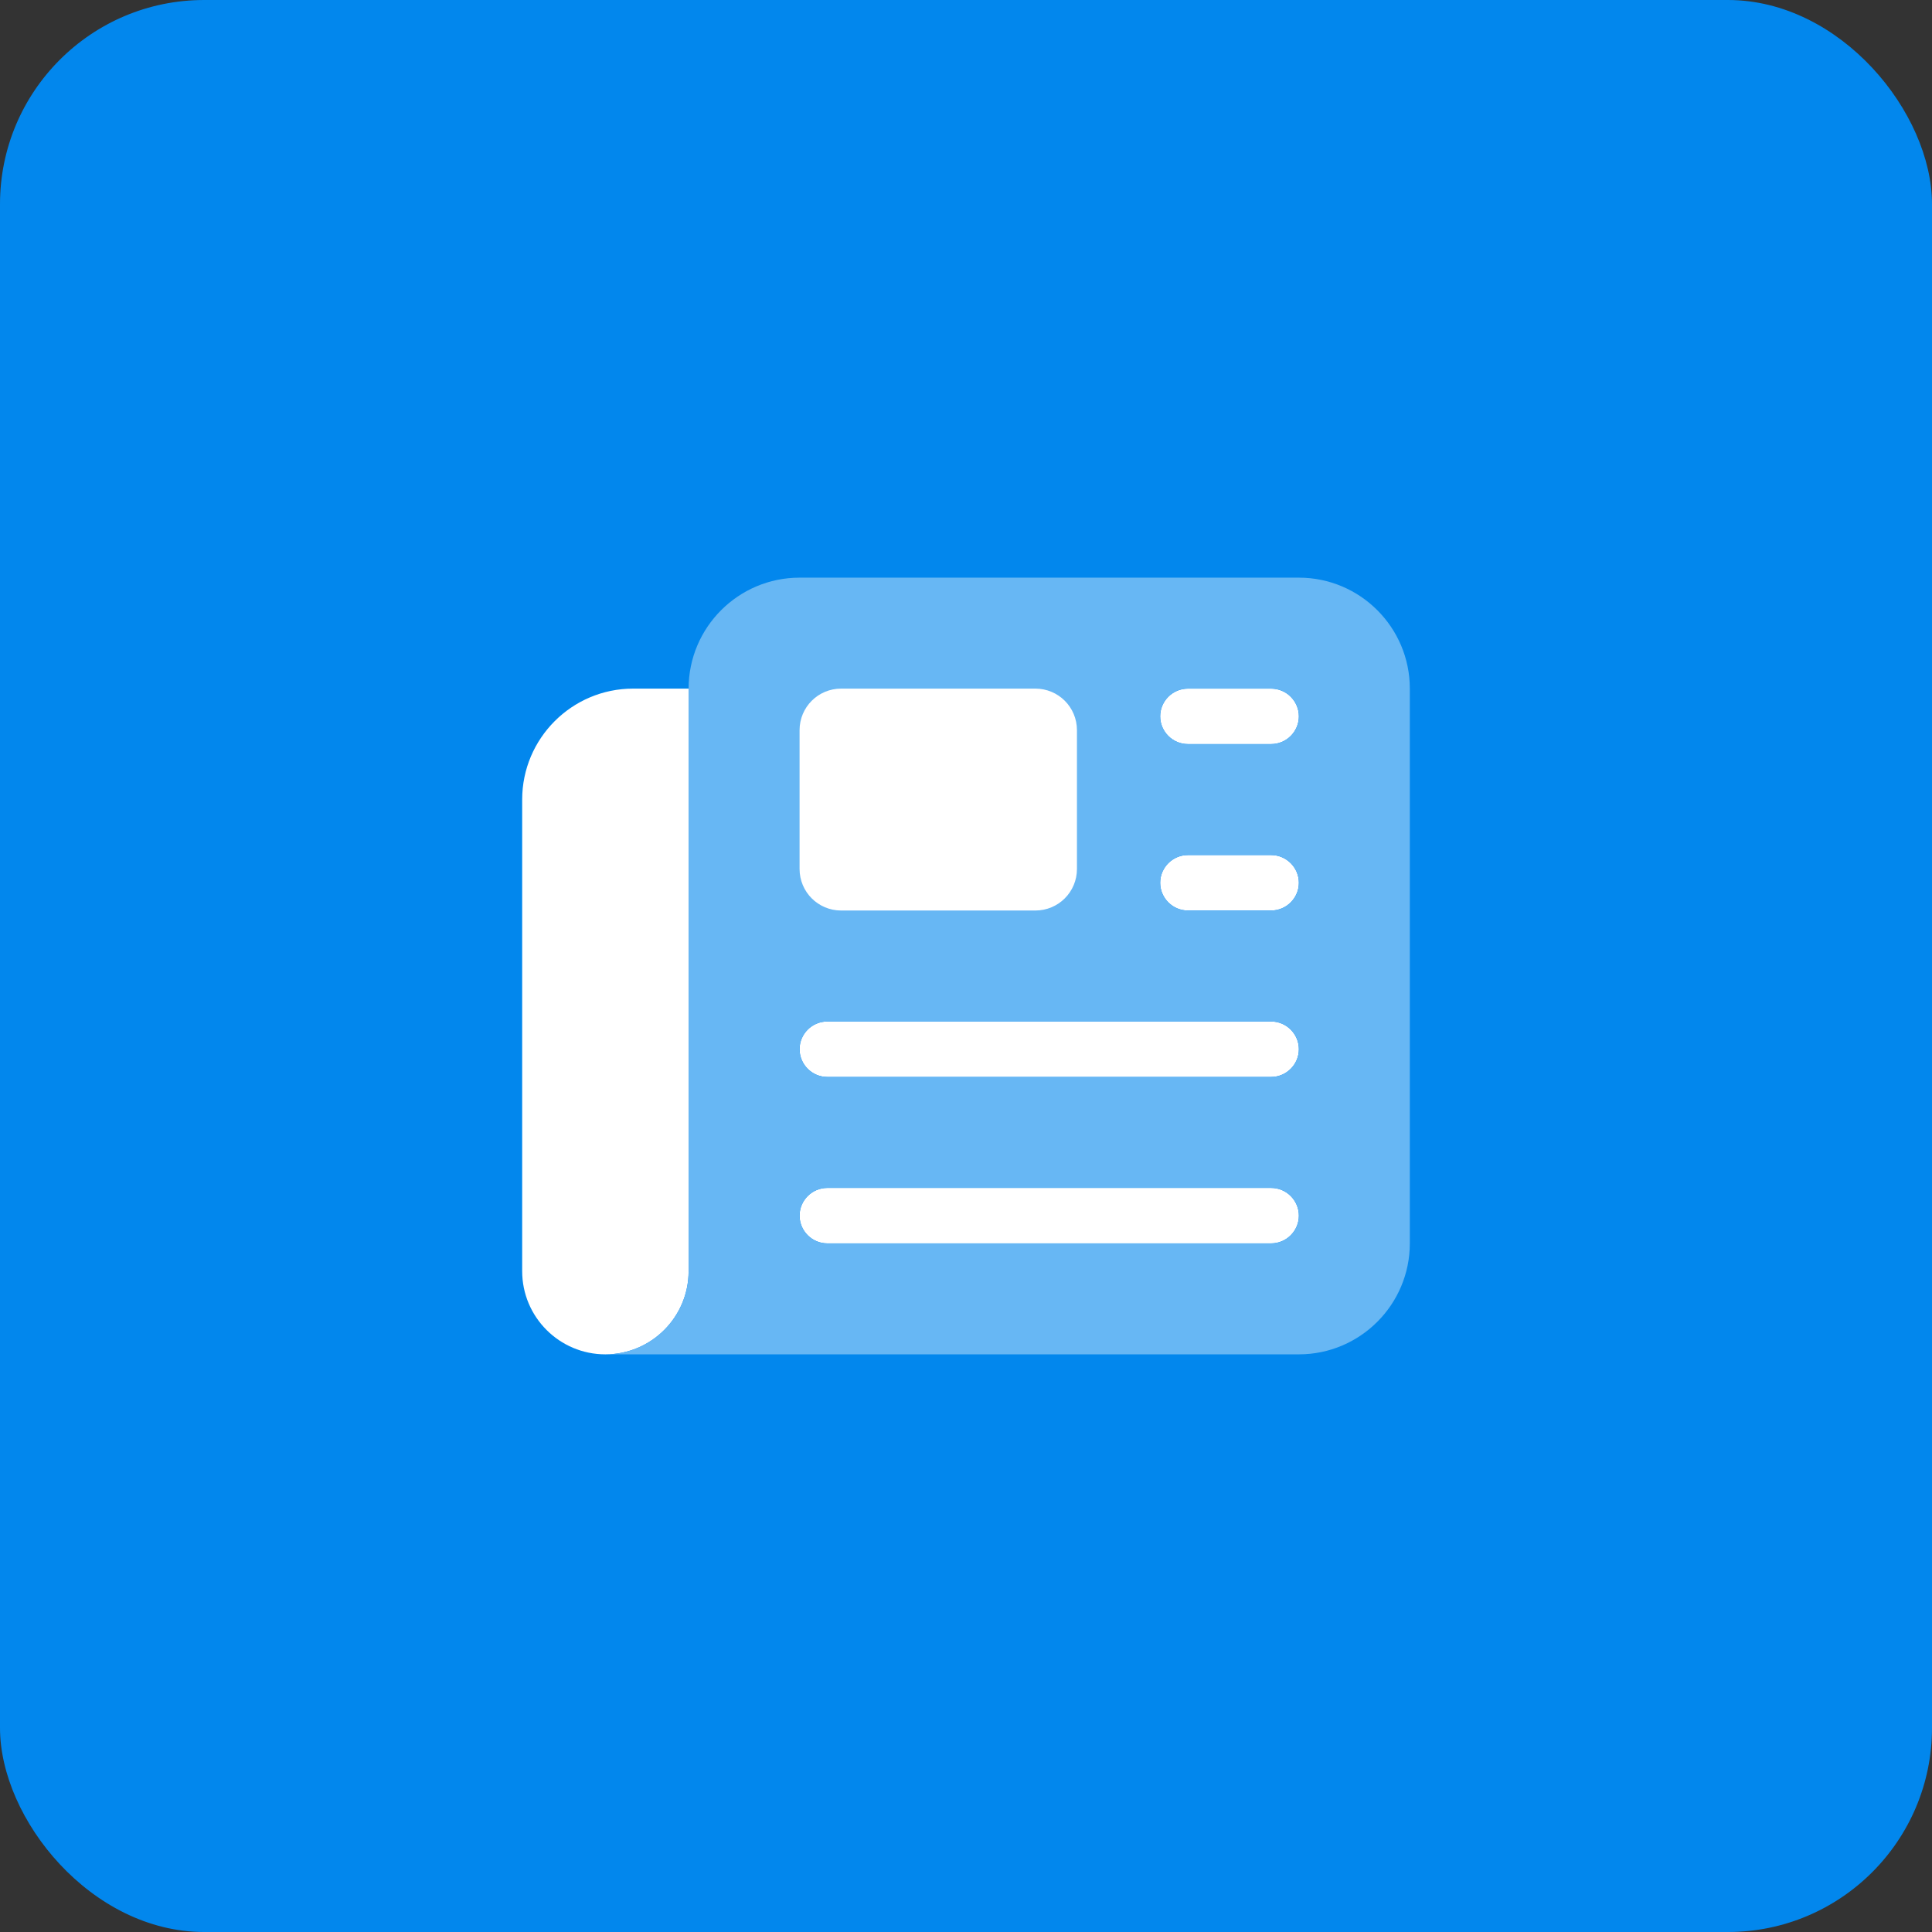
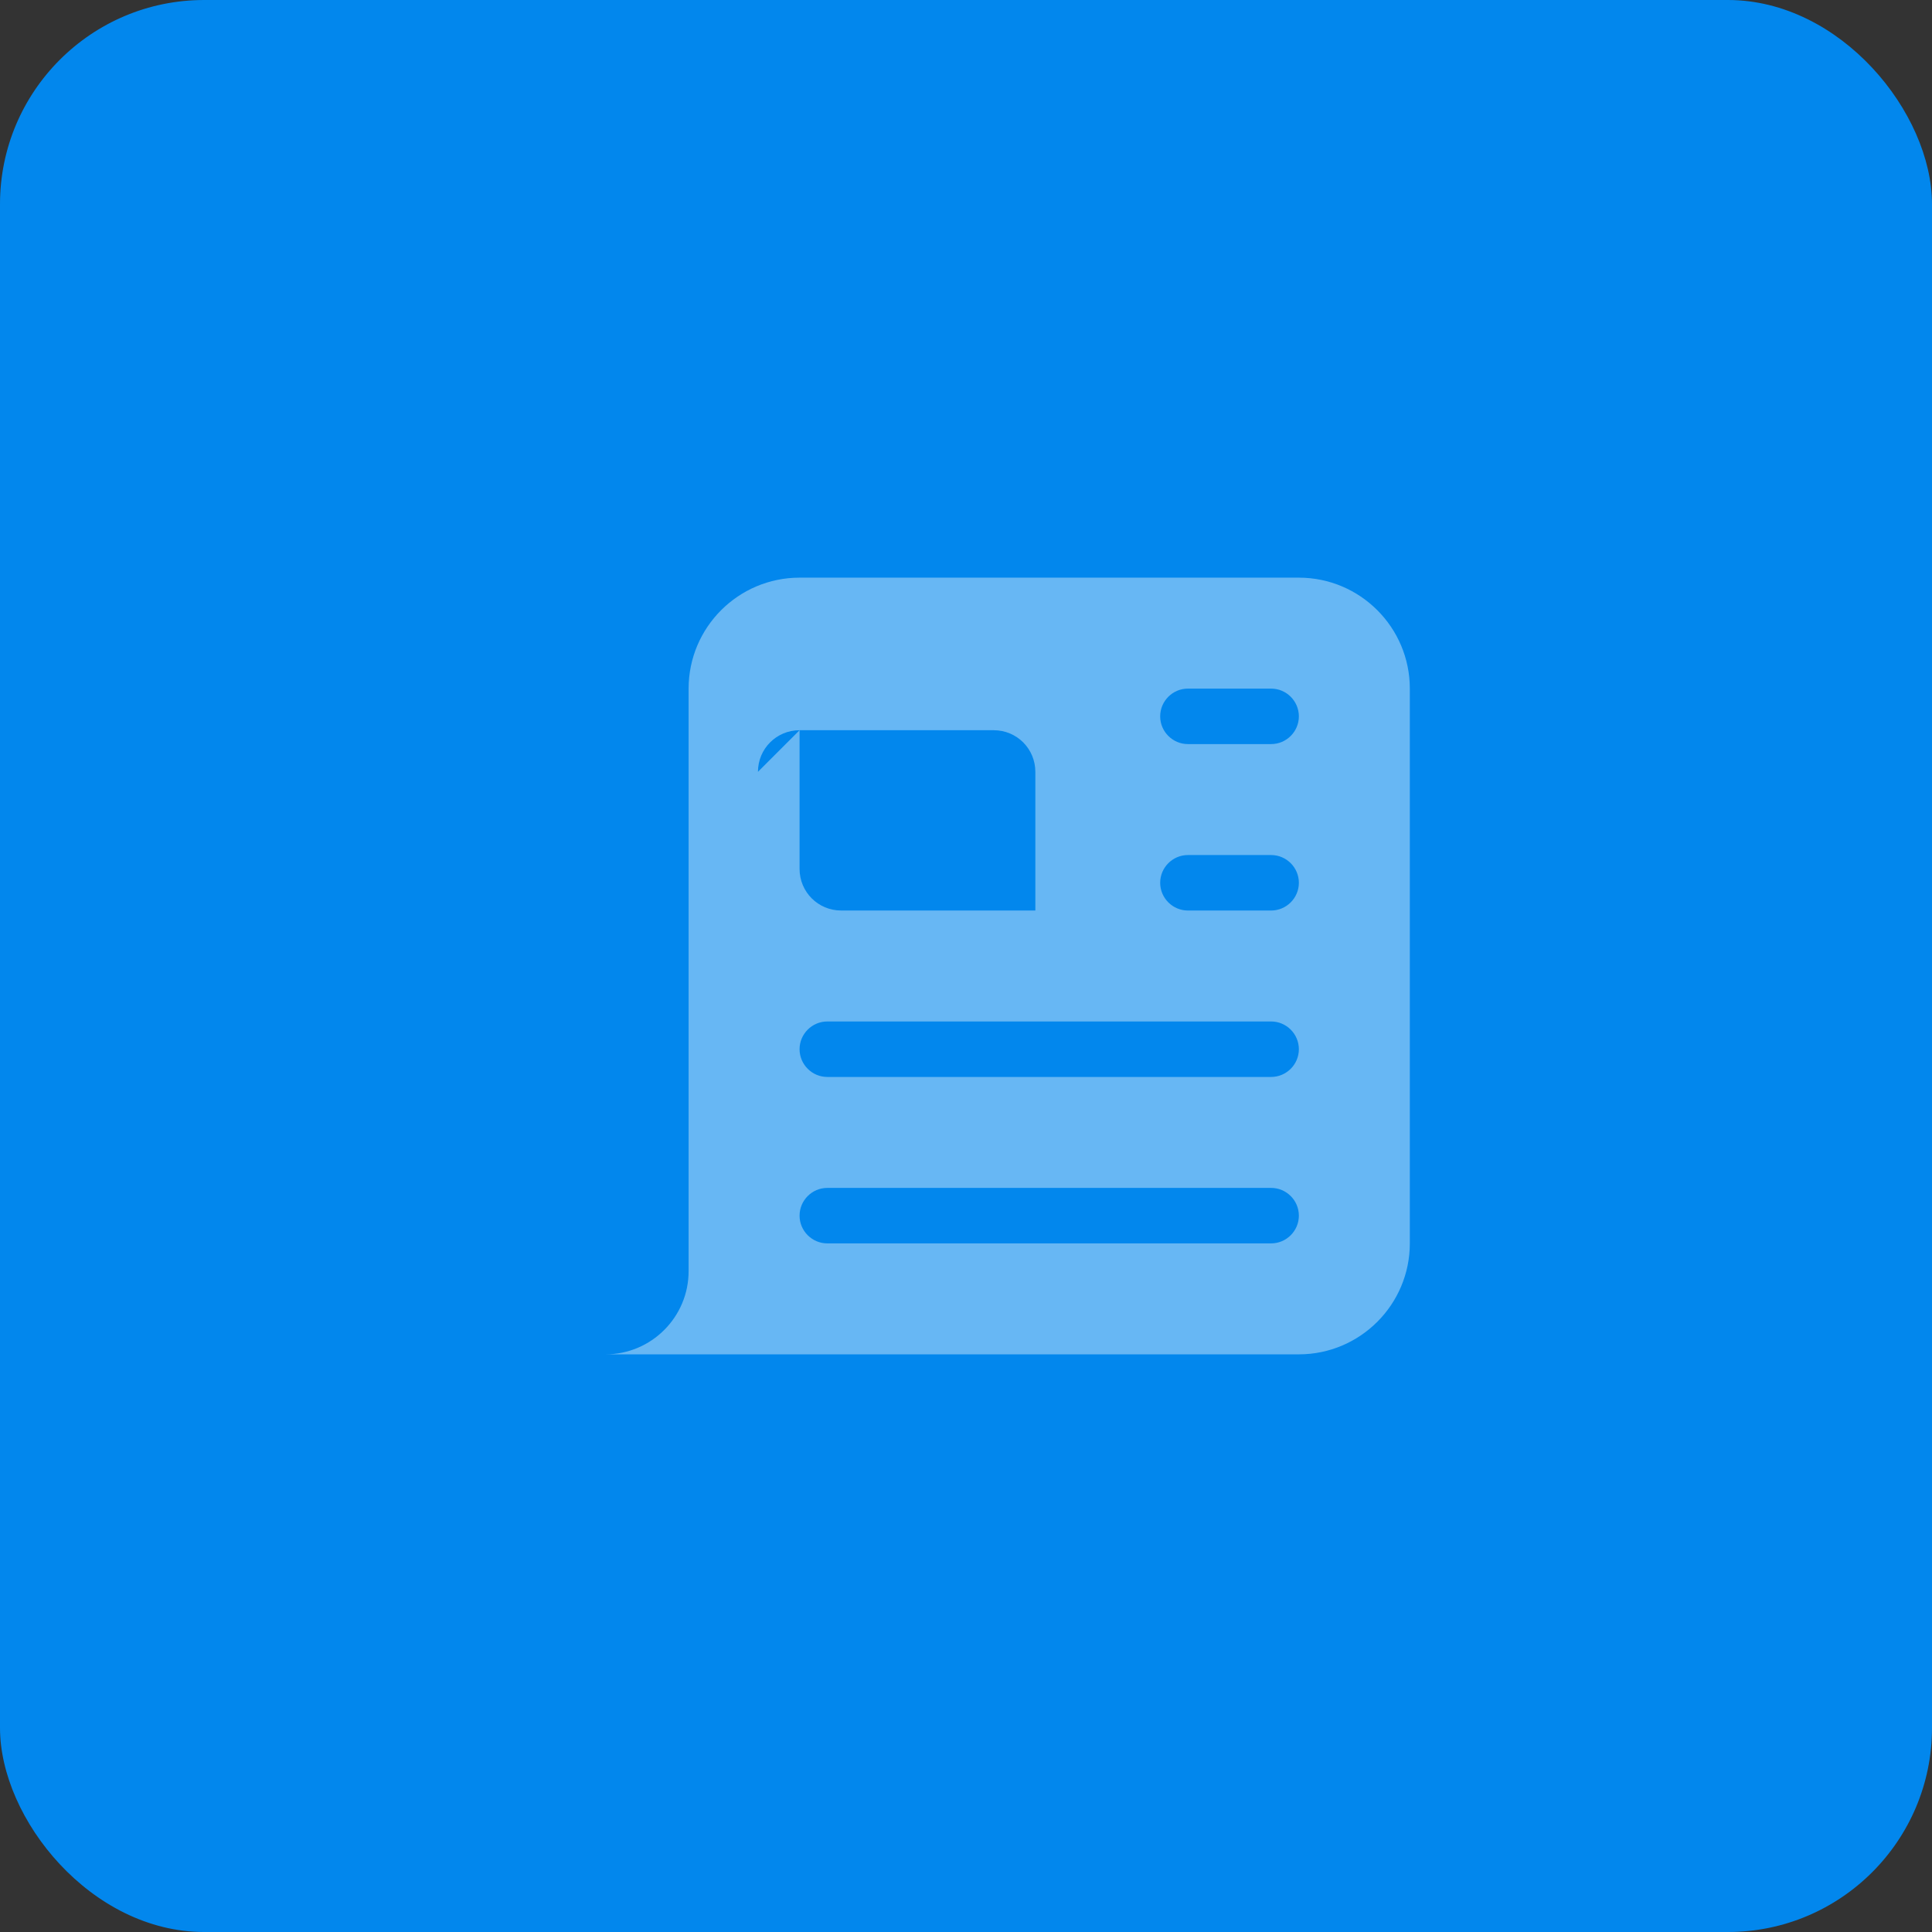
<svg xmlns="http://www.w3.org/2000/svg" xmlns:ns1="http://sodipodi.sourceforge.net/DTD/sodipodi-0.dtd" xmlns:ns2="http://www.inkscape.org/namespaces/inkscape" viewBox="0 0 1114.389 1114.389" id="svg2" ns1:docname="get posted on the business directory and get extra powerful backlinks.svg" width="1114.389" height="1114.389" xml:space="preserve">
  <rect x="0" y="0" width="1114.389" height="1114.389" fill="#333333" stroke="none" />
  <defs id="defs1">
    <style id="style1">.fa-secondary{opacity:.4}</style>
    <style id="style1-6">.fa-secondary{opacity:.4}</style>
    <style id="style1-3">.fa-secondary{opacity:.4}</style>
    <style id="style1-8">.fa-secondary{opacity:.4}</style>
    <style id="style1-2">.fa-secondary{opacity:.4}</style>
    <style id="style1-6-1">.fa-secondary{opacity:.4}</style>
    <style id="style1-32">.fa-secondary{opacity:.4}</style>
    <style id="style1-68">.fa-secondary{opacity:.4}</style>
    <style id="style1-9">.fa-secondary{opacity:.4}</style>
    <style id="style1-5">.fa-secondary{opacity:.4}</style>
    <style id="style1-81">.fa-secondary{opacity:.4}</style>
    <style id="style1-61">.fa-secondary{opacity:.4}</style>
  </defs>
  <rect style="fill:#0287ed;fill-opacity:1;stroke-width:1.223;stroke-linecap:round" id="rect2" width="1114.389" height="1114.389" x="0" y="0" rx="117.752" ns2:export-filename="aggressive tier one structure.svg" ns2:export-xdpi="43.072914" ns2:export-ydpi="43.072914" />
-   <path id="rect10" style="fill:#ffffff;fill-opacity:1;stroke-width:1.333;stroke-linecap:round" d="m 539.863,384.728 c -52.113,0 -94.066,13.178 -94.066,29.549 v 109.334 c 0,16.371 41.954,29.551 94.066,29.551 52.113,0 94.066,-13.18 94.066,-29.551 V 414.277 c 0,-16.371 -41.954,-29.549 -94.066,-29.549 z M 365.195,397.195 c -35.3,0 -64,28.7 -64,64 v 272 c 0,26.5 21.5,48 48,48 26.5,0 48,-21.5 48,-48 v -336 z m 320,0 c -8.8,0 -16,7.2 -16,16 0,8.8 7.2,16 16,16 h 48 c 8.8,0 16,-7.2 16,-16 0,-8.8 -7.2,-16 -16,-16 z m 0,96 c -8.8,0 -16,7.2 -16,16 0,8.8 7.2,16 16,16 h 48 c 8.8,0 16,-7.2 16,-16 0,-8.8 -7.2,-16 -16,-16 z m -208,96 c -8.8,0 -16,7.2 -16,16 0,8.8 7.2,16 16,16 h 256 c 8.8,0 16,-7.2 16,-16 0,-8.8 -7.2,-16 -16,-16 z m 0,96 c -8.8,0 -16,7.2 -16,16 0,8.8 7.2,16 16,16 h 256 c 8.8,0 16,-7.2 16,-16 0,-8.8 -7.2,-16 -16,-16 z" />
-   <path class="fa-secondary" d="m 397.195,397.195 c 0,-35.3 28.7,-64 64,-64 h 288 c 35.3,0 64,28.7 64,64 v 320 c 0,35.3 -28.7,64 -64,64 h -352 -48 c 26.5,0 48,-21.5 48,-48 z m 64,24 v 80 c 0,13.3 10.7,24 24,24 h 112 c 13.3,0 24,-10.7 24,-24 v -80 c 0,-13.3 -10.7,-24 -24,-24 h -112 c -13.3,0 -24,10.7 -24,24 z m 208,-8 c 0,8.8 7.2,16 16,16 h 48 c 8.8,0 16,-7.2 16,-16 0,-8.8 -7.2,-16 -16,-16 h -48 c -8.8,0 -16,7.2 -16,16 z m 0,96 c 0,8.8 7.2,16 16,16 h 48 c 8.8,0 16,-7.2 16,-16 0,-8.8 -7.2,-16 -16,-16 h -48 c -8.8,0 -16,7.2 -16,16 z m -208,96 c 0,8.8 7.2,16 16,16 h 256 c 8.8,0 16,-7.2 16,-16 0,-8.8 -7.2,-16 -16,-16 h -256 c -8.8,0 -16,7.2 -16,16 z m 0,96 c 0,8.8 7.2,16 16,16 h 256 c 8.8,0 16,-7.2 16,-16 0,-8.8 -7.2,-16 -16,-16 h -256 c -8.8,0 -16,7.2 -16,16 z" id="path2-4" style="opacity:1;fill:#67b7f4;fill-opacity:1" />
+   <path class="fa-secondary" d="m 397.195,397.195 c 0,-35.3 28.7,-64 64,-64 h 288 c 35.3,0 64,28.7 64,64 v 320 c 0,35.3 -28.7,64 -64,64 h -352 -48 c 26.5,0 48,-21.5 48,-48 z m 64,24 v 80 c 0,13.3 10.7,24 24,24 h 112 v -80 c 0,-13.3 -10.7,-24 -24,-24 h -112 c -13.3,0 -24,10.7 -24,24 z m 208,-8 c 0,8.8 7.2,16 16,16 h 48 c 8.8,0 16,-7.2 16,-16 0,-8.8 -7.2,-16 -16,-16 h -48 c -8.8,0 -16,7.2 -16,16 z m 0,96 c 0,8.8 7.2,16 16,16 h 48 c 8.8,0 16,-7.2 16,-16 0,-8.8 -7.2,-16 -16,-16 h -48 c -8.8,0 -16,7.2 -16,16 z m -208,96 c 0,8.8 7.2,16 16,16 h 256 c 8.8,0 16,-7.2 16,-16 0,-8.8 -7.2,-16 -16,-16 h -256 c -8.8,0 -16,7.2 -16,16 z m 0,96 c 0,8.8 7.2,16 16,16 h 256 c 8.8,0 16,-7.2 16,-16 0,-8.8 -7.2,-16 -16,-16 h -256 c -8.8,0 -16,7.2 -16,16 z" id="path2-4" style="opacity:1;fill:#67b7f4;fill-opacity:1" />
</svg>